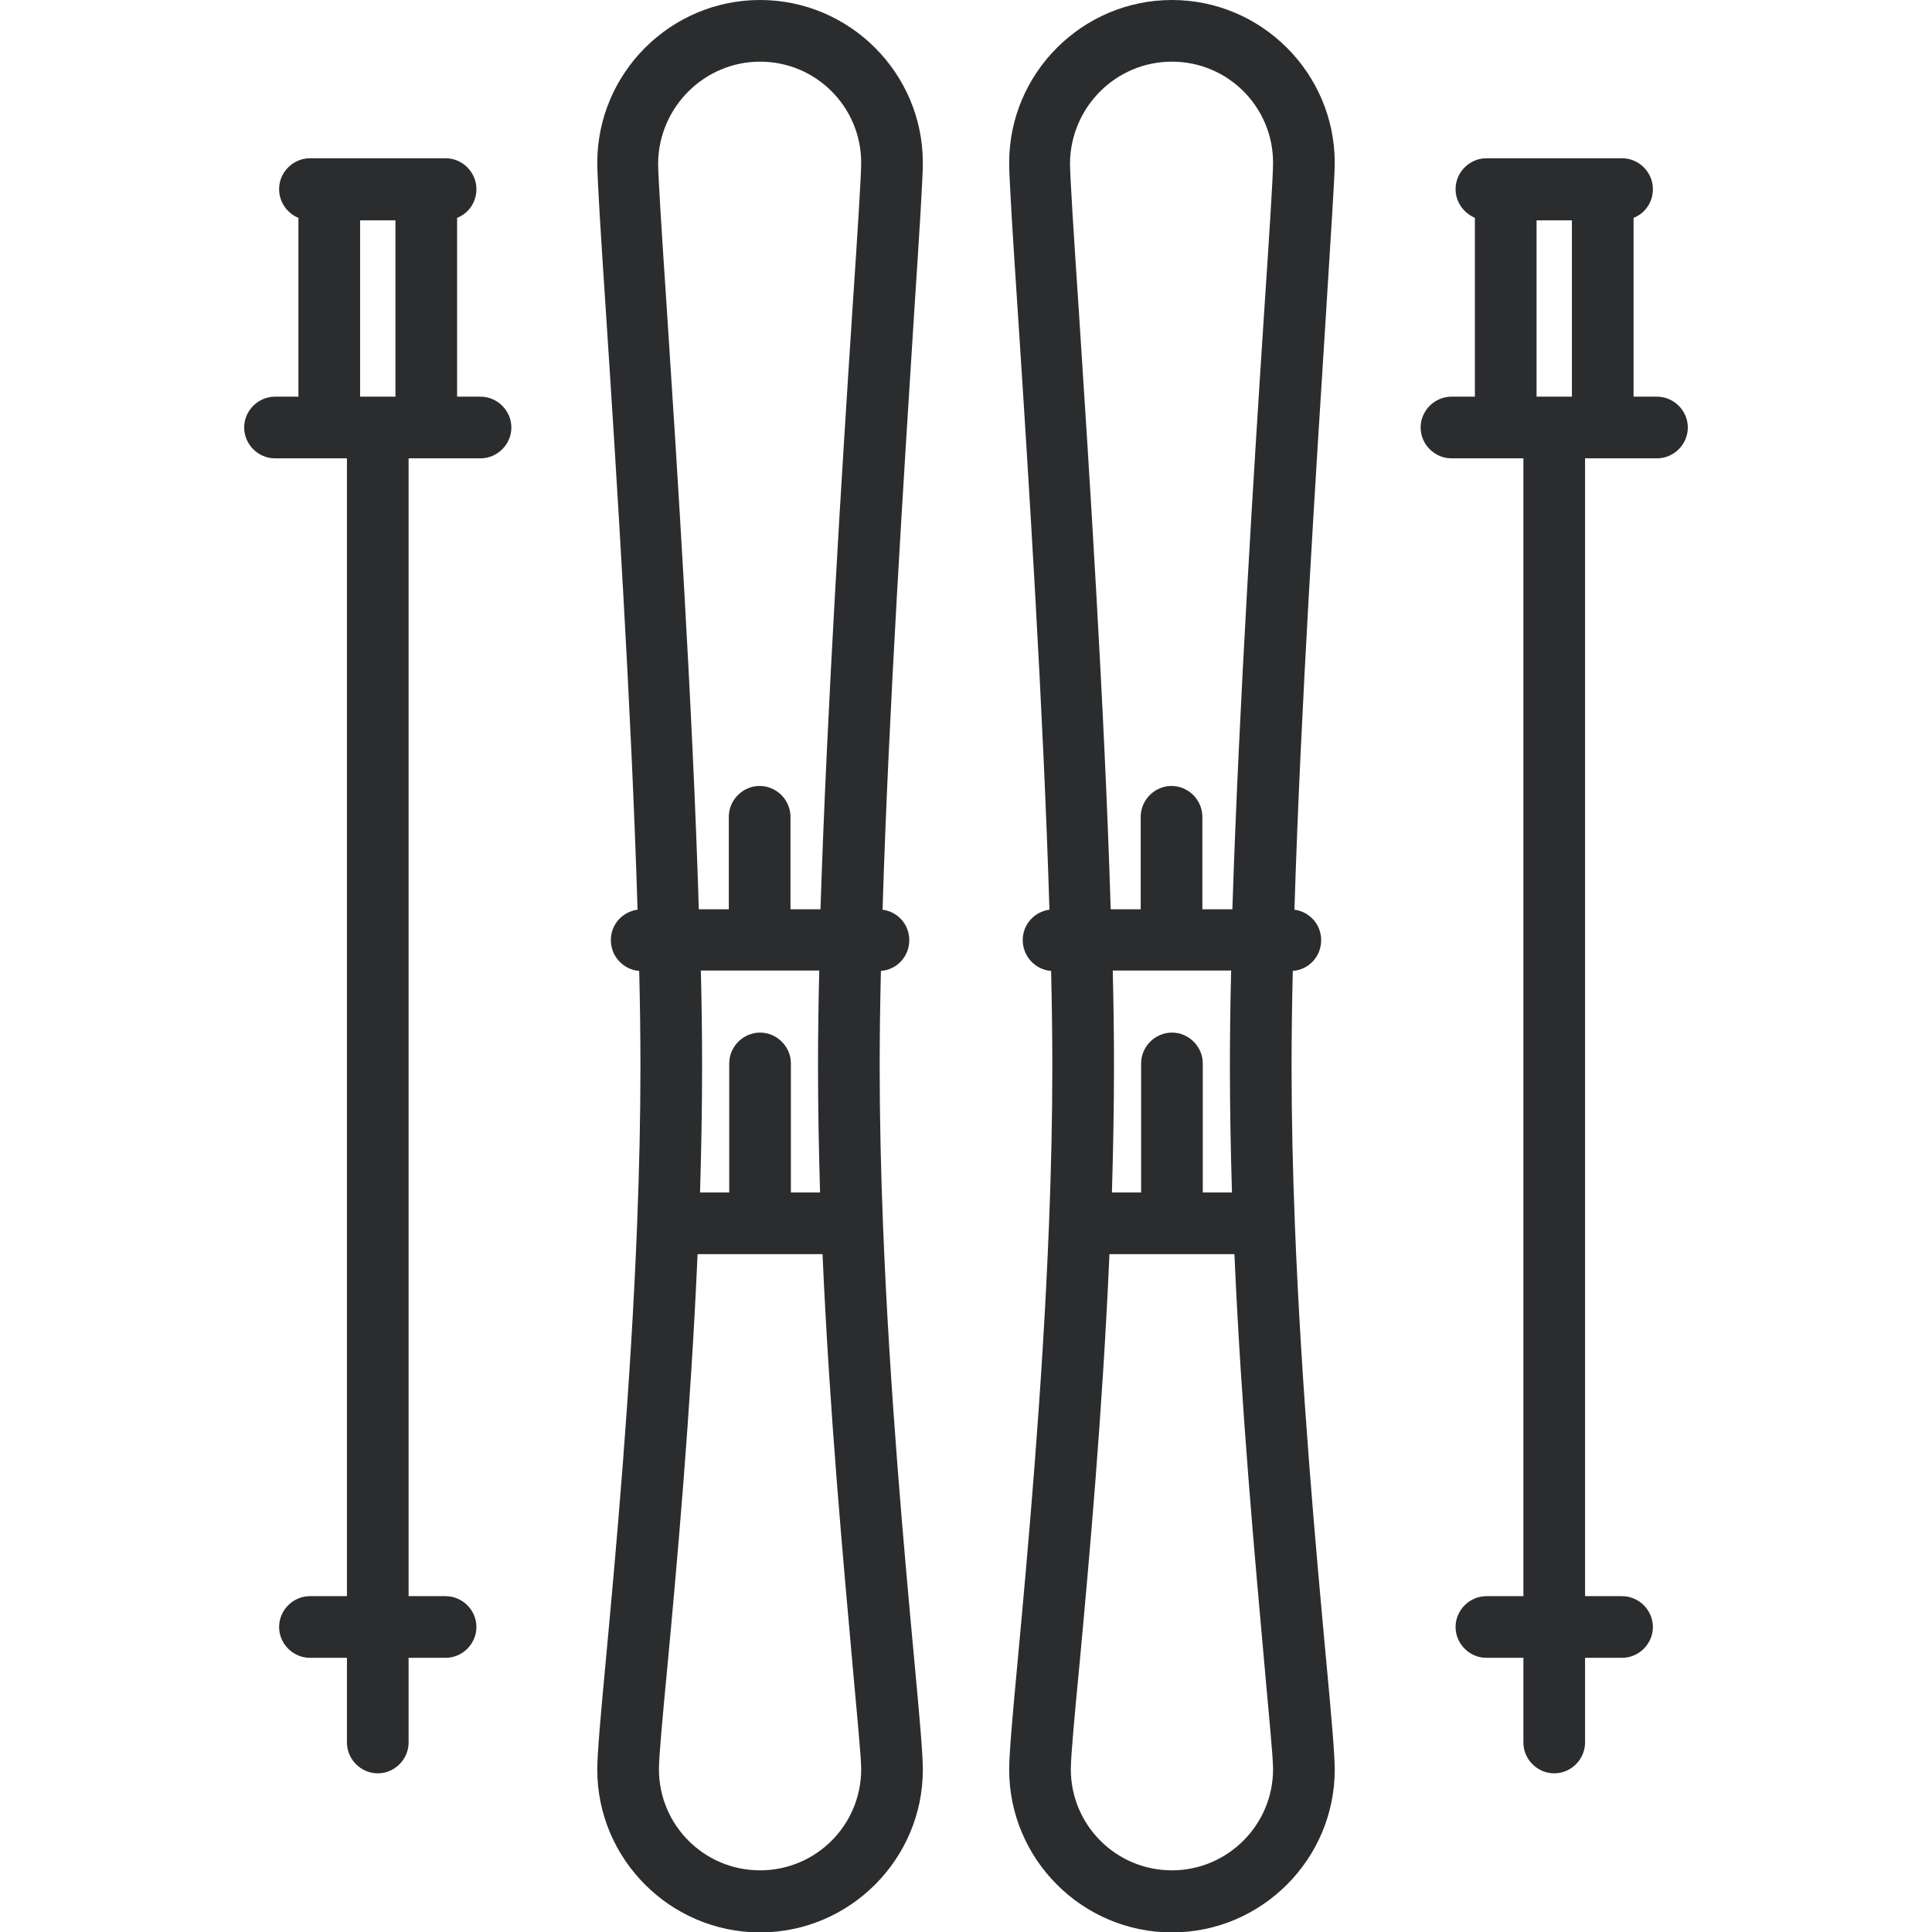
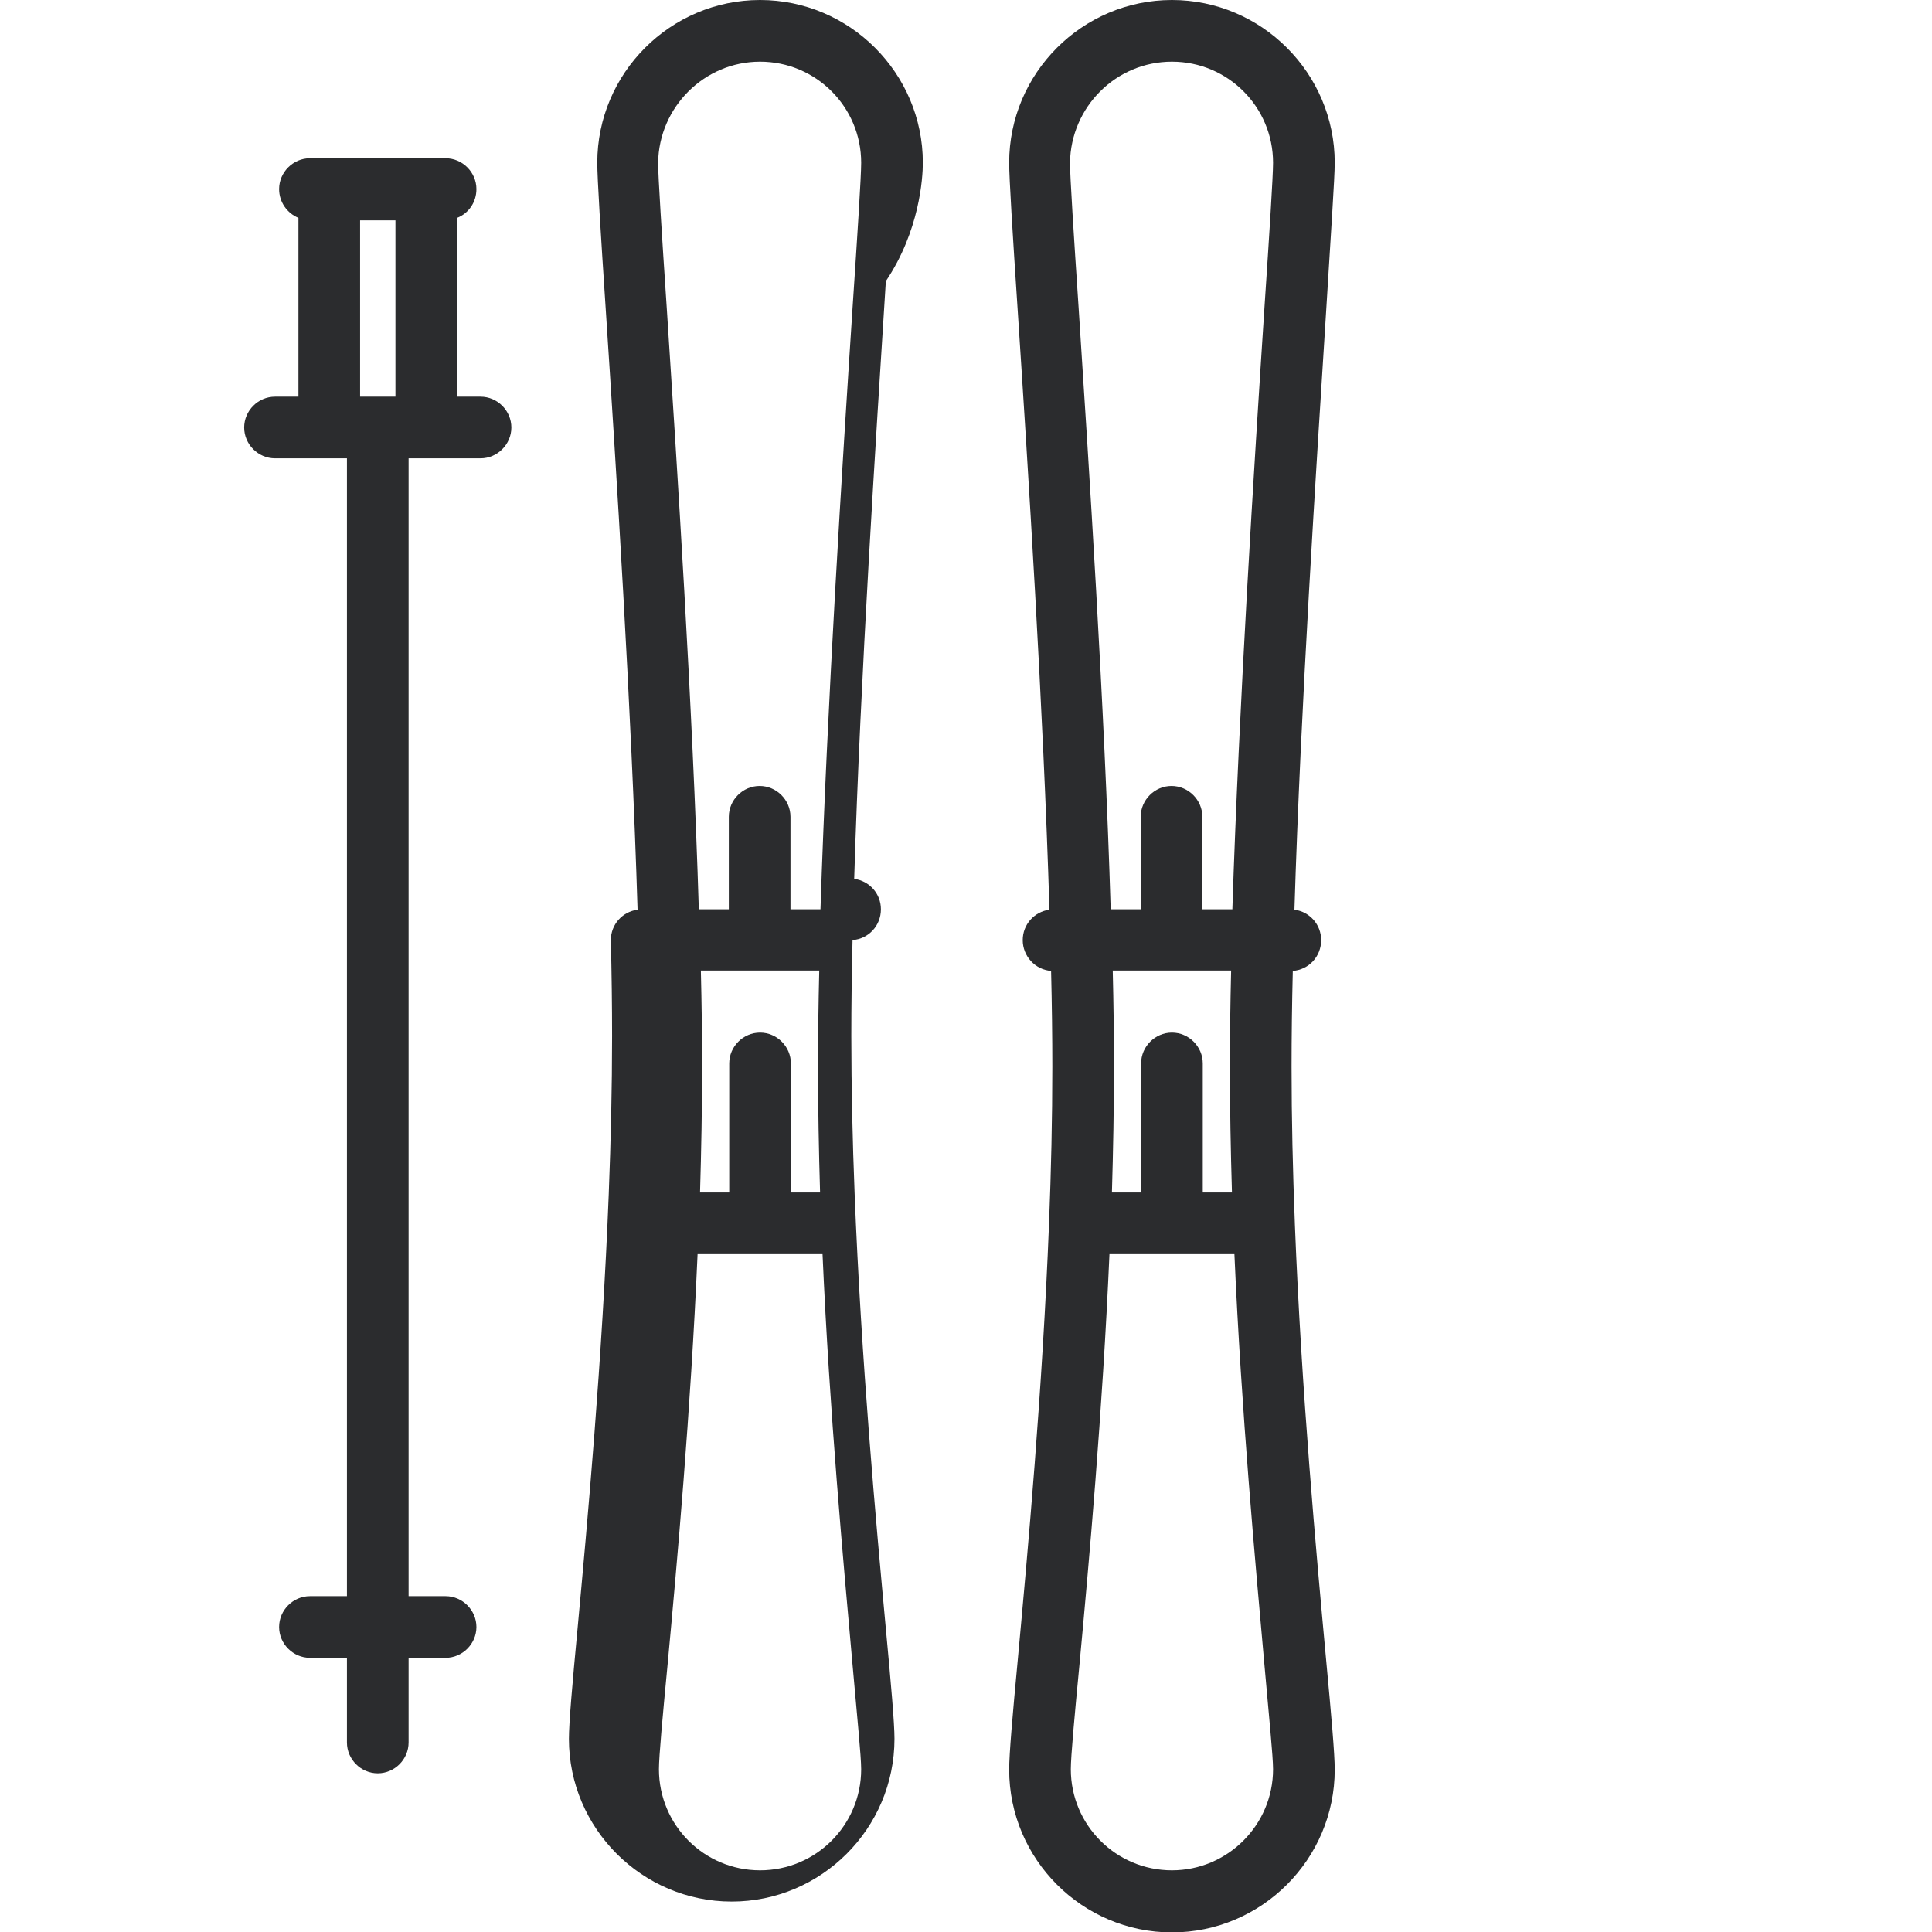
<svg xmlns="http://www.w3.org/2000/svg" version="1.0" id="Capa_1" x="0px" y="0px" viewBox="0 0 470 470" style="enable-background:new 0 0 470 470;" xml:space="preserve">
  <style type="text/css">
	.st0{fill:#2B2C2E;}
</style>
  <g>
    <path class="st0" d="M324.7,39.6c0-21.8-17.8-39.6-39.6-39.6s-39.6,17.8-39.6,39.6c0,3.7,0.8,16.7,2.1,36.3   c2.5,38.1,6.2,96.3,7.7,145.4c-3.7,0.5-6.5,3.6-6.5,7.4c0,3.9,3,7.2,6.9,7.5c0.2,8.2,0.3,16,0.3,23.3c0,12.6-0.3,25.4-0.8,38.1   c-1.6,40.8-5.2,80.1-7.6,106.1c-1.3,13.8-2.1,23-2.1,26.8c0,21.8,17.8,39.6,39.6,39.6s39.6-17.8,39.6-39.6c0-3.8-0.8-12.9-2.1-26.8   c-2.4-26-6-65.2-7.6-106c0,0,0-0.1,0-0.1c-0.5-12.7-0.8-25.5-0.8-38.1c0-7.3,0.1-15.1,0.3-23.3c3.9-0.3,6.9-3.5,6.9-7.5   c0-3.8-2.8-6.9-6.5-7.4c1.5-49.1,5.3-107.3,7.7-145.4C323.8,56.2,324.7,43.3,324.7,39.6z M285.1,15c13.6,0,24.6,11,24.6,24.6   c0,3.2-0.9,17.4-2.1,35.3c-2.5,38.3-6.2,96.9-7.8,146.3h-7.3v-22.5c0-4.1-3.4-7.5-7.5-7.5s-7.5,3.4-7.5,7.5v22.5h-7.3   c-1.5-49.4-5.3-108-7.8-146.3c-1.2-17.9-2.1-32.1-2.1-35.3C260.5,26,271.5,15,285.1,15z M299.7,290.1h-7.1v-31.4   c0-4.1-3.4-7.5-7.5-7.5s-7.5,3.4-7.5,7.5v31.4h-7.1c0.3-10.2,0.5-20.5,0.5-30.7c0-7.3-0.1-15.1-0.3-23.3h14.4c0,0,14.4,0,14.4,0   c-0.2,8.2-0.3,16-0.3,23.3C299.2,269.6,299.4,279.9,299.7,290.1z M285.1,455c-13.6,0-24.6-11-24.6-24.6c0-3.1,0.9-12.9,2.1-25.4   c2.3-24.7,5.6-61.2,7.3-99.9h30.4c1.7,38.6,5.1,75.2,7.3,99.9c1.1,12.5,2.1,22.3,2.1,25.4C309.7,444,298.6,455,285.1,455z" />
-     <path class="st0" d="M403.1,96.5h-5.7V53c2.8-1.1,4.7-3.8,4.7-7c0-4.1-3.4-7.5-7.5-7.5h-33c-4.1,0-7.5,3.4-7.5,7.5   c0,3.2,2,5.8,4.7,7v43.5h-5.7c-4.1,0-7.5,3.4-7.5,7.5s3.4,7.5,7.5,7.5h17.5v276.8h-9c-4.1,0-7.5,3.4-7.5,7.5s3.4,7.5,7.5,7.5h9   v20.6c0,4.1,3.4,7.5,7.5,7.5s7.5-3.4,7.5-7.5v-20.6h9c4.1,0,7.5-3.4,7.5-7.5s-3.4-7.5-7.5-7.5h-9V111.5h17.5c4.1,0,7.5-3.4,7.5-7.5   S407.2,96.5,403.1,96.5z M373.8,53.6h8.6v42.9h-8.6V53.6z" />
-     <path class="st0" d="M224.5,39.6c0-21.8-17.8-39.6-39.6-39.6s-39.6,17.8-39.6,39.6c0,3.7,0.8,16.7,2.1,36.3   c2.5,38.1,6.2,96.3,7.7,145.4c-3.7,0.5-6.5,3.6-6.5,7.4c0,3.9,3,7.2,6.9,7.5c0.2,8.2,0.3,16,0.3,23.3c0,12.6-0.3,25.4-0.8,38.1   c0,0,0,0.1,0,0.1c-1.6,40.8-5.2,80.1-7.6,106c-1.3,13.8-2.1,23-2.1,26.8c0,21.8,17.8,39.6,39.6,39.6s39.6-17.8,39.6-39.6   c0-3.8-0.8-12.9-2.1-26.8c-2.4-26-6-65.2-7.6-106c-0.5-12.7-0.8-25.6-0.8-38.2c0-7.3,0.1-15.1,0.3-23.3c3.9-0.3,6.9-3.5,6.9-7.5   c0-3.8-2.8-6.9-6.5-7.4c1.5-49.1,5.3-107.3,7.7-145.4C223.7,56.2,224.5,43.3,224.5,39.6z M184.9,15c13.6,0,24.6,11,24.6,24.6   c0,3.2-0.9,17.4-2.1,35.3c-2.5,38.3-6.2,96.9-7.8,146.3h-7.3v-22.5c0-4.1-3.4-7.5-7.5-7.5s-7.5,3.4-7.5,7.5v22.5h-7.3   c-1.5-49.4-5.3-108-7.8-146.3c-1.2-17.9-2.1-32.1-2.1-35.3C160.3,26,171.4,15,184.9,15z M199.5,290.1h-7.1v-31.4   c0-4.1-3.4-7.5-7.5-7.5s-7.5,3.4-7.5,7.5v31.4h-7.1c0.3-10.2,0.5-20.5,0.5-30.7c0-7.3-0.1-15.1-0.3-23.3h14.4c0,0,14.4,0,14.4,0   c-0.2,8.2-0.3,16-0.3,23.3C199,269.6,199.2,279.9,199.5,290.1z M184.9,455c-13.6,0-24.6-11-24.6-24.6c0-3.1,0.9-12.9,2.1-25.4   c2.3-24.7,5.6-61.2,7.3-99.9h30.4c1.7,38.6,5.1,75.2,7.3,99.9c1.1,12.5,2.1,22.3,2.1,25.4C209.5,444,198.5,455,184.9,455z" />
+     <path class="st0" d="M224.5,39.6c0-21.8-17.8-39.6-39.6-39.6s-39.6,17.8-39.6,39.6c0,3.7,0.8,16.7,2.1,36.3   c2.5,38.1,6.2,96.3,7.7,145.4c-3.7,0.5-6.5,3.6-6.5,7.4c0.2,8.2,0.3,16,0.3,23.3c0,12.6-0.3,25.4-0.8,38.1   c0,0,0,0.1,0,0.1c-1.6,40.8-5.2,80.1-7.6,106c-1.3,13.8-2.1,23-2.1,26.8c0,21.8,17.8,39.6,39.6,39.6s39.6-17.8,39.6-39.6   c0-3.8-0.8-12.9-2.1-26.8c-2.4-26-6-65.2-7.6-106c-0.5-12.7-0.8-25.6-0.8-38.2c0-7.3,0.1-15.1,0.3-23.3c3.9-0.3,6.9-3.5,6.9-7.5   c0-3.8-2.8-6.9-6.5-7.4c1.5-49.1,5.3-107.3,7.7-145.4C223.7,56.2,224.5,43.3,224.5,39.6z M184.9,15c13.6,0,24.6,11,24.6,24.6   c0,3.2-0.9,17.4-2.1,35.3c-2.5,38.3-6.2,96.9-7.8,146.3h-7.3v-22.5c0-4.1-3.4-7.5-7.5-7.5s-7.5,3.4-7.5,7.5v22.5h-7.3   c-1.5-49.4-5.3-108-7.8-146.3c-1.2-17.9-2.1-32.1-2.1-35.3C160.3,26,171.4,15,184.9,15z M199.5,290.1h-7.1v-31.4   c0-4.1-3.4-7.5-7.5-7.5s-7.5,3.4-7.5,7.5v31.4h-7.1c0.3-10.2,0.5-20.5,0.5-30.7c0-7.3-0.1-15.1-0.3-23.3h14.4c0,0,14.4,0,14.4,0   c-0.2,8.2-0.3,16-0.3,23.3C199,269.6,199.2,279.9,199.5,290.1z M184.9,455c-13.6,0-24.6-11-24.6-24.6c0-3.1,0.9-12.9,2.1-25.4   c2.3-24.7,5.6-61.2,7.3-99.9h30.4c1.7,38.6,5.1,75.2,7.3,99.9c1.1,12.5,2.1,22.3,2.1,25.4C209.5,444,198.5,455,184.9,455z" />
    <path class="st0" d="M116.9,96.5h-5.7V53c2.8-1.1,4.7-3.8,4.7-7c0-4.1-3.4-7.5-7.5-7.5h-33c-4.1,0-7.5,3.4-7.5,7.5   c0,3.2,2,5.9,4.7,7v43.5h-5.7c-4.1,0-7.5,3.4-7.5,7.5s3.4,7.5,7.5,7.5h17.5v276.8h-9c-4.1,0-7.5,3.4-7.5,7.5s3.4,7.5,7.5,7.5h9   v20.6c0,4.1,3.4,7.5,7.5,7.5s7.5-3.4,7.5-7.5v-20.6h9c4.1,0,7.5-3.4,7.5-7.5s-3.4-7.5-7.5-7.5h-9V111.5h17.5c4.1,0,7.5-3.4,7.5-7.5   S121,96.5,116.9,96.5z M87.6,53.6h8.6v42.9h-8.6V53.6z" />
  </g>
</svg>